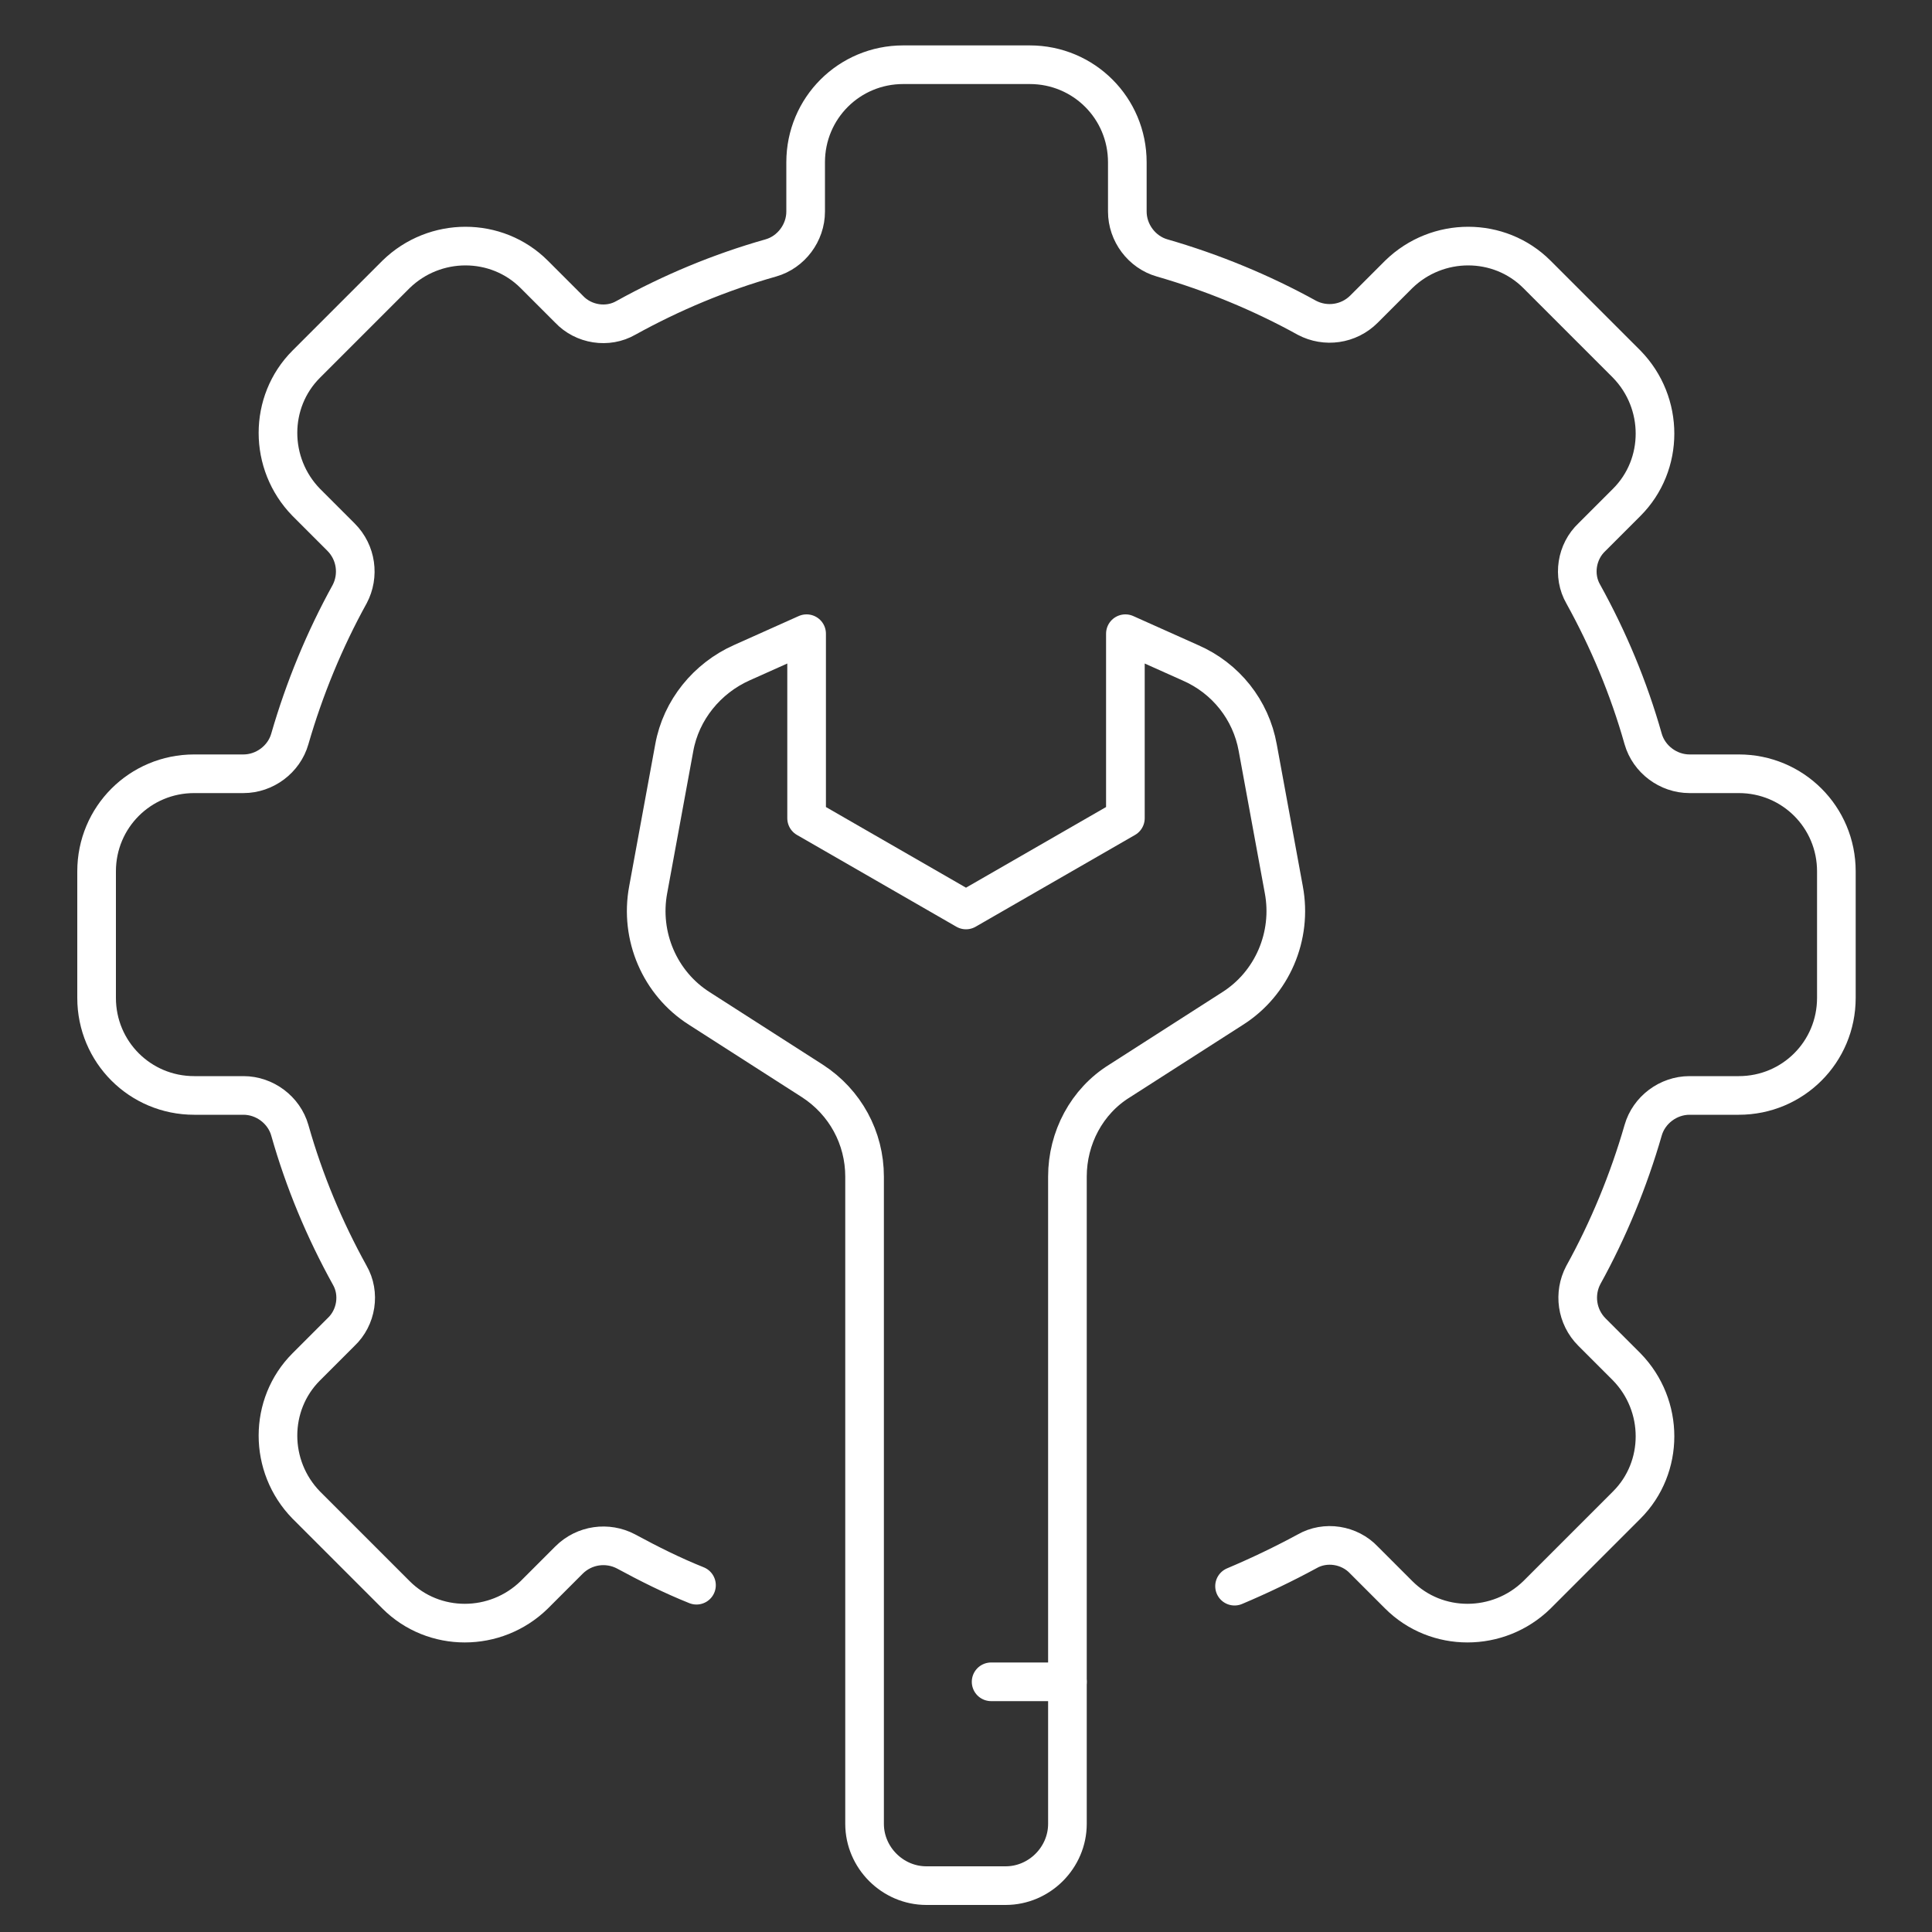
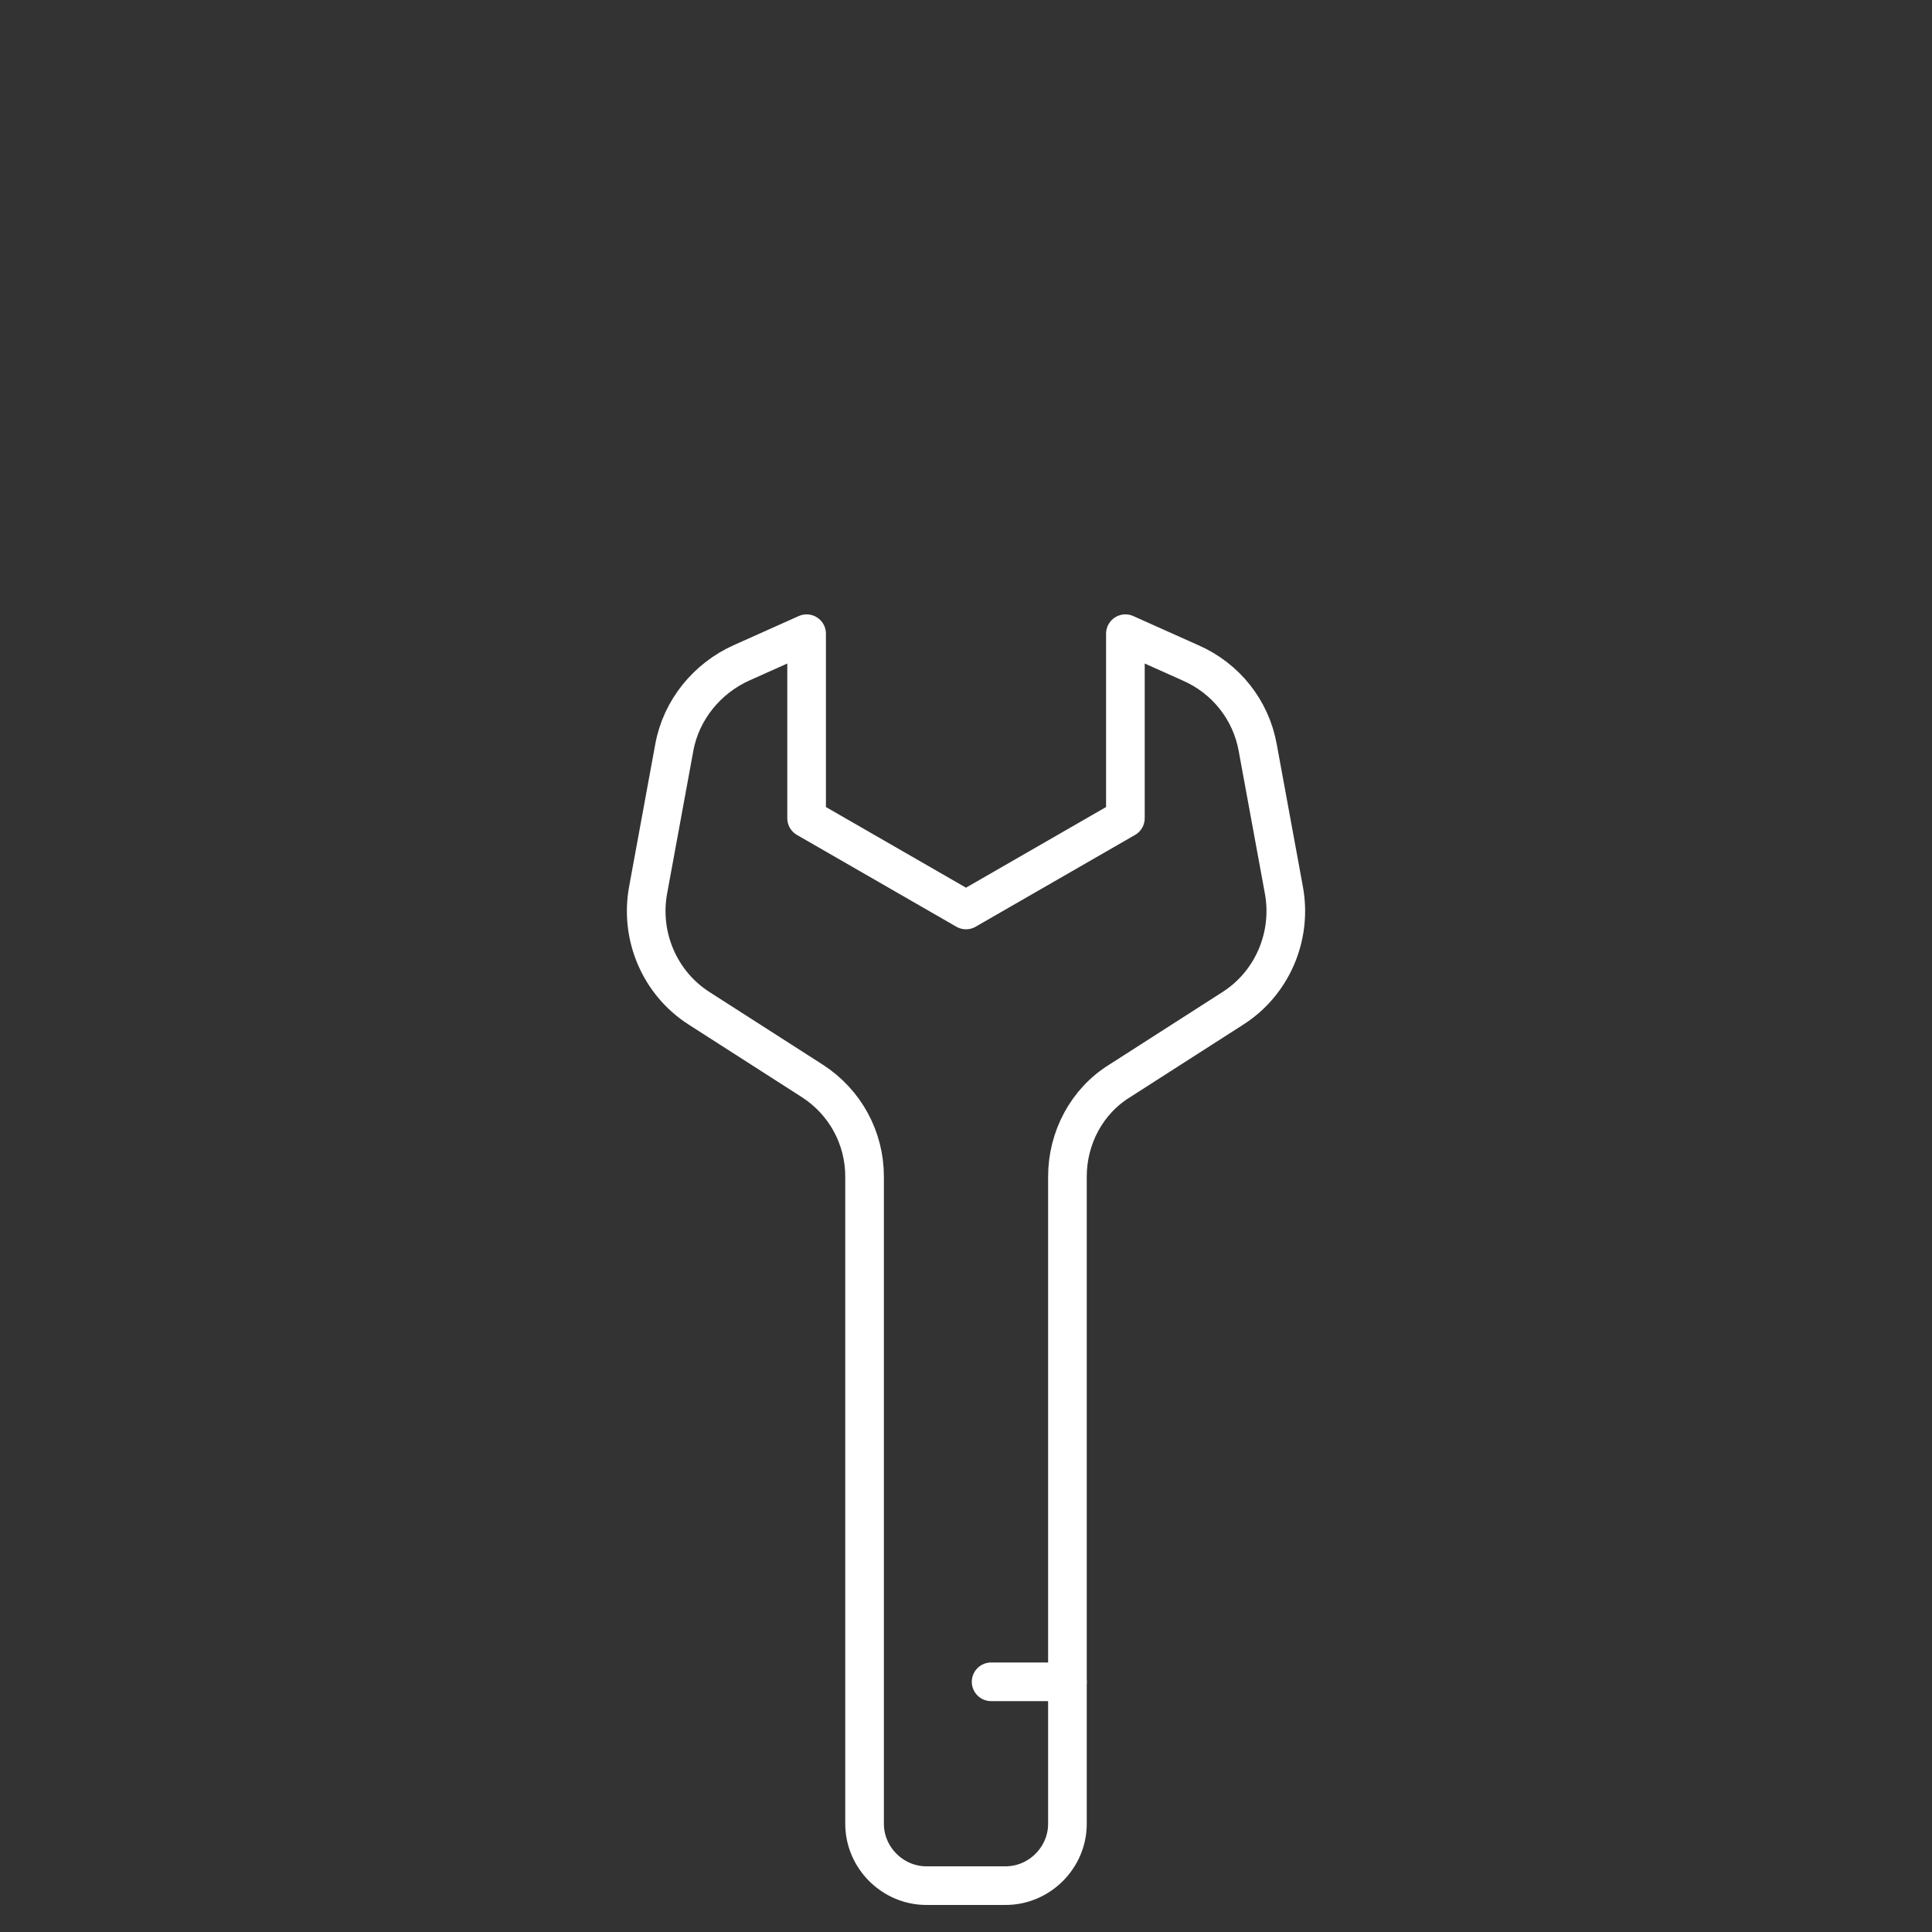
<svg xmlns="http://www.w3.org/2000/svg" id="Ebene_1" version="1.1" viewBox="0 0 200 200">
  <rect x="0" y="0" width="200" height="200" fill="#333333" stroke="none" />
  <defs>
    <style>
      .st0 {
        fill: none;
        stroke: #fff;
        stroke-linecap: round;
        stroke-linejoin: round;
        stroke-width: 4px;
      }
    </style>
  </defs>
-   <path class="st0" d="M127.8,164.2c2.6-1.1,5.1-2.3,7.5-3.6,1.9-1.1,4.4-.7,5.9.9l3.6,3.6c3.9,3.9,10.3,3.9,14.3,0l9.3-9.3c3.9-3.9,3.9-10.3,0-14.3l-3.6-3.6c-1.6-1.6-1.9-4-.9-5.9,2.6-4.7,4.7-9.8,6.2-15,.6-2.1,2.6-3.6,4.8-3.6h5.1c5.6,0,10.1-4.5,10.1-10.1v-13.1c0-5.6-4.5-10.1-10.1-10.1h-5.1c-2.2,0-4.2-1.5-4.8-3.6-1.5-5.3-3.6-10.3-6.2-15-1.1-1.9-.7-4.4.9-5.9l3.6-3.6c3.9-3.9,3.9-10.3,0-14.3l-9.3-9.3c-3.9-3.9-10.3-3.9-14.3,0l-3.6,3.6c-1.6,1.6-4,1.9-5.9.9-4.7-2.6-9.8-4.7-15-6.2-2.1-.6-3.6-2.6-3.6-4.8v-5.1c0-5.6-4.5-10.1-10.1-10.1h-13.1c-5.6,0-10.1,4.5-10.1,10.1v5.1c0,2.2-1.5,4.2-3.6,4.8-5.3,1.5-10.3,3.6-15,6.2-1.9,1.1-4.4.7-5.9-.9l-3.6-3.6c-3.9-3.9-10.3-3.9-14.3,0l-9.3,9.3c-3.9,3.9-3.9,10.3,0,14.3l3.6,3.6c1.6,1.6,1.9,4,.9,5.9-2.6,4.7-4.7,9.8-6.2,15-.6,2.1-2.6,3.6-4.8,3.6h-5.1c-5.6,0-10.1,4.5-10.1,10.1v13.1c0,5.6,4.5,10.1,10.1,10.1h5.1c2.2,0,4.2,1.5,4.8,3.6,1.5,5.3,3.6,10.3,6.2,15,1.1,1.9.7,4.4-.9,5.9l-3.6,3.6c-3.9,3.9-3.9,10.3,0,14.3l9.3,9.3c3.9,3.9,10.3,3.9,14.3,0l3.6-3.6c1.6-1.6,4-1.9,5.9-.9,2.4,1.3,4.8,2.5,7.3,3.5" />
  <g>
    <path class="st0" d="M123.2,68.6l-6.7-3v19.1l-16.5,9.5-16.5-9.5v-19.1l-6.7,3c-3.6,1.6-6.3,4.9-7,8.8l-2.7,14.7c-.9,4.8,1.2,9.7,5.3,12.3l11.7,7.5c3.4,2.2,5.4,5.9,5.4,9.9v67c0,3.5,2.9,6.4,6.4,6.4h8.2c3.5,0,6.4-2.9,6.4-6.4v-67c0-4,2-7.8,5.4-9.9l11.7-7.5c4.1-2.6,6.2-7.5,5.3-12.3l-2.7-14.7c-.7-3.9-3.3-7.2-7-8.8Z" />
    <line class="st0" x1="102.6" y1="174.1" x2="110.5" y2="174.1" />
  </g>
</svg>